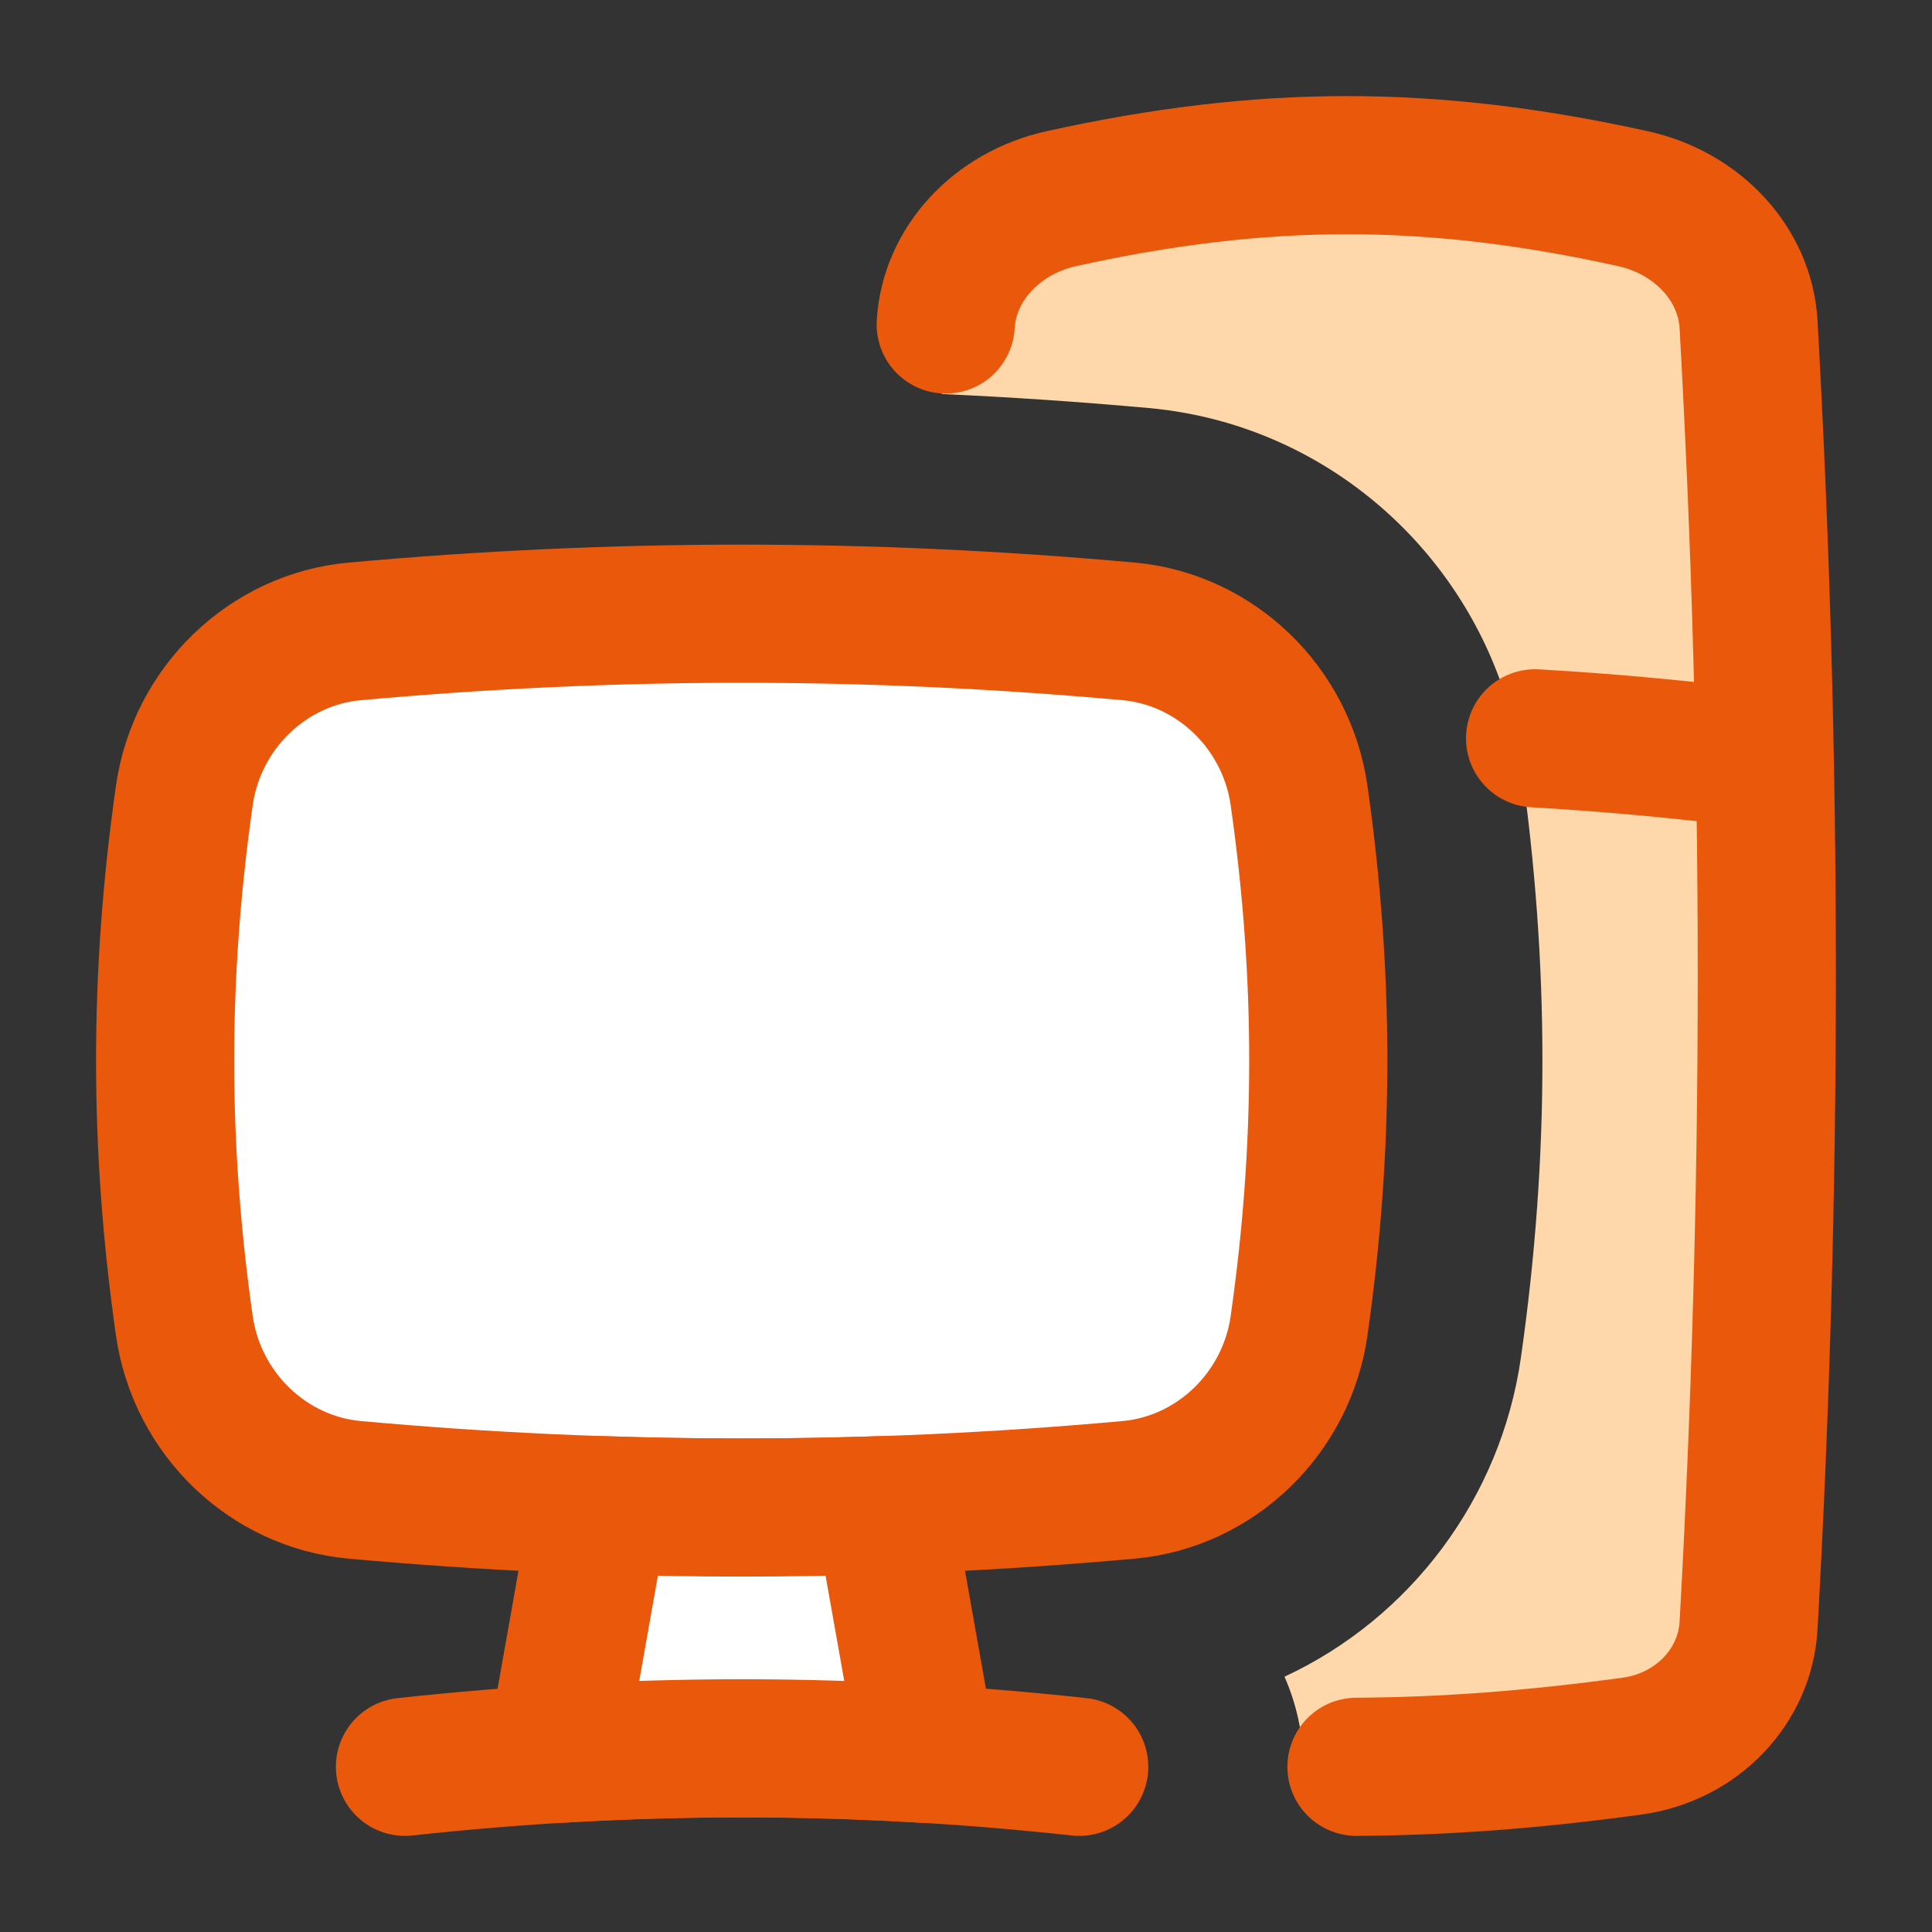
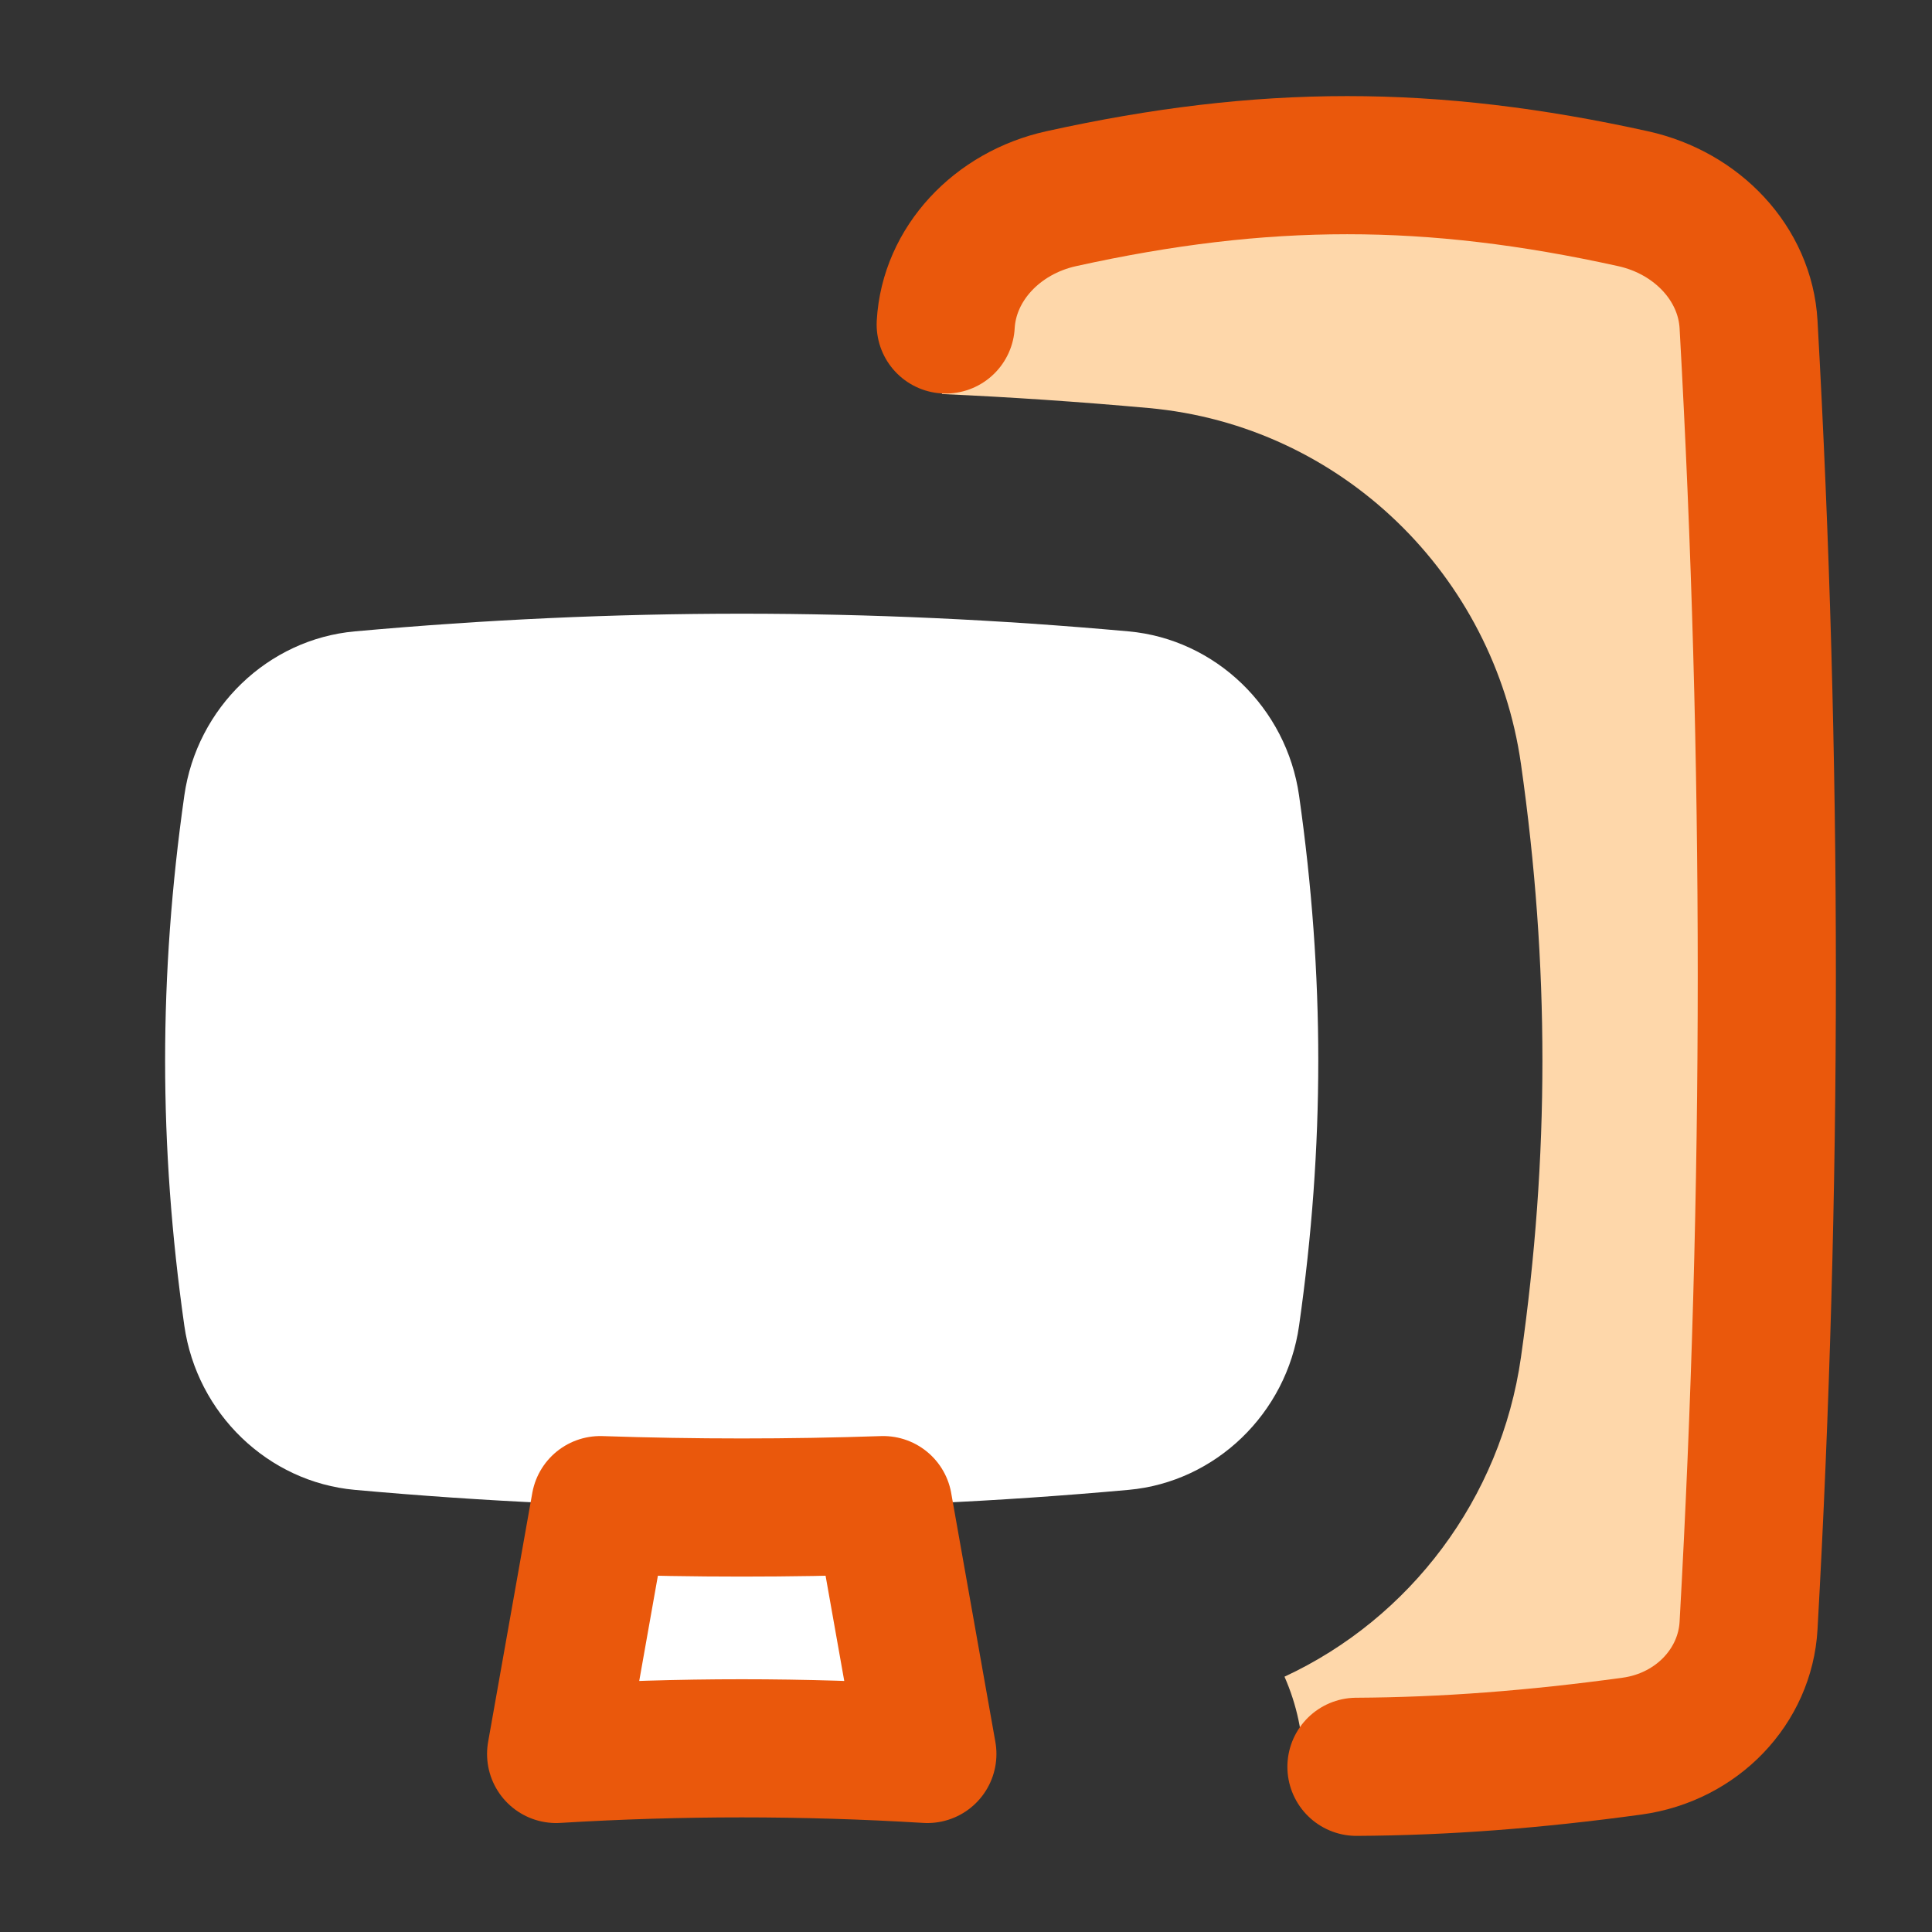
<svg xmlns="http://www.w3.org/2000/svg" fill="none" viewBox="-0.715 -0.715 20 20" id="Computer-Pc-Desktop--Streamline-Flex.svg" height="20" width="20">
  <rect x="-0.715" y="-0.715" width="20" height="20" fill="#333333" stroke="none" />
  <desc>Computer Pc Desktop Streamline Icon: https://streamlinehq.com</desc>
  <g id="computer-pc-desktop--screen-desktop-monitor-device-electronics-display-pc-computer">
-     <path id="Vector 8" stroke="#ea580c" stroke-linecap="round" stroke-linejoin="round" d="M10.457 17.575c-2.343 -0.256 -4.637 -0.256 -6.98 0" stroke-width="1.43" />
    <path id="Intersect" fill="#ffffff" d="M12.733 13.008c-0.129 0.91 -0.866 1.619 -1.765 1.7 -2.7 0.244 -5.311 0.244 -8.01 0 -0.898 -0.081 -1.635 -0.789 -1.765 -1.7 -0.265 -1.863 -0.265 -3.625 0 -5.487 0.129 -0.91 0.866 -1.619 1.765 -1.7 2.7 -0.244 5.311 -0.244 8.01 0 0.898 0.081 1.635 0.789 1.765 1.7 0.265 1.863 0.265 3.625 0 5.487Z" stroke-width="1.43" />
-     <path id="Intersect_2" stroke="#ea580c" stroke-linecap="round" stroke-linejoin="round" d="M12.733 13.008c-0.129 0.91 -0.866 1.619 -1.765 1.7 -2.7 0.244 -5.311 0.244 -8.01 0 -0.898 -0.081 -1.635 -0.789 -1.765 -1.7 -0.265 -1.863 -0.265 -3.625 0 -5.487 0.129 -0.91 0.866 -1.619 1.765 -1.7 2.7 -0.244 5.311 -0.244 8.01 0 0.898 0.081 1.635 0.789 1.765 1.7 0.265 1.863 0.265 3.625 0 5.487Z" stroke-width="1.43" />
-     <path id="Subtract" fill="#ffffff" d="M8.428 14.866c-0.978 0.033 -1.951 0.033 -2.929 -0l-0.457 2.576c1.284 -0.078 2.559 -0.078 3.843 -0l-0.457 -2.575Z" stroke-width="1.43" />
+     <path id="Subtract" fill="#ffffff" d="M8.428 14.866c-0.978 0.033 -1.951 0.033 -2.929 -0l-0.457 2.576c1.284 -0.078 2.559 -0.078 3.843 -0l-0.457 -2.575" stroke-width="1.43" />
    <path id="Subtract_2" stroke="#ea580c" stroke-linecap="round" stroke-linejoin="round" d="M8.428 14.866c-0.978 0.033 -1.951 0.033 -2.929 -0l-0.457 2.576c1.284 -0.078 2.559 -0.078 3.843 -0l-0.457 -2.575Z" stroke-width="1.43" />
    <path id="Subtract_3" fill="#fed7aa" d="M12.778 17.57c1.105 0.026 2.191 -0.044 3.4 -0.209 0.676 -0.092 1.172 -0.622 1.207 -1.248 0.253 -4.517 0.253 -8.952 0 -13.469 -0.035 -0.626 -0.53 -1.155 -1.195 -1.302 -2.096 -0.463 -3.825 -0.463 -5.921 0 -0.665 0.147 -1.16 0.675 -1.195 1.302 -0.013 0.24 -0.026 0.48 -0.038 0.72 0.71 0.032 1.422 0.08 2.14 0.145 1.998 0.18 3.577 1.735 3.854 3.685 0.296 2.08 0.296 4.061 0 6.141 -0.208 1.463 -1.148 2.703 -2.448 3.307 0.126 0.286 0.195 0.6 0.195 0.927Z" stroke-width="1.43" />
    <path id="Subtract_4" stroke="#ea580c" stroke-linecap="round" stroke-linejoin="round" d="M9.075 2.644c0.035 -0.626 0.53 -1.155 1.195 -1.302 2.096 -0.463 3.825 -0.463 5.921 0 0.665 0.147 1.16 0.675 1.195 1.302 0.252 4.517 0.252 8.952 0 13.469 -0.035 0.626 -0.531 1.155 -1.207 1.248 -1.009 0.138 -1.932 0.209 -2.852 0.214" stroke-width="1.43" />
-     <path id="Vector 189" stroke="#ea580c" stroke-linecap="round" stroke-linejoin="round" d="M17.534 7.147c-0.791 -0.101 -1.576 -0.174 -2.358 -0.219" stroke-width="1.43" />
  </g>
</svg>